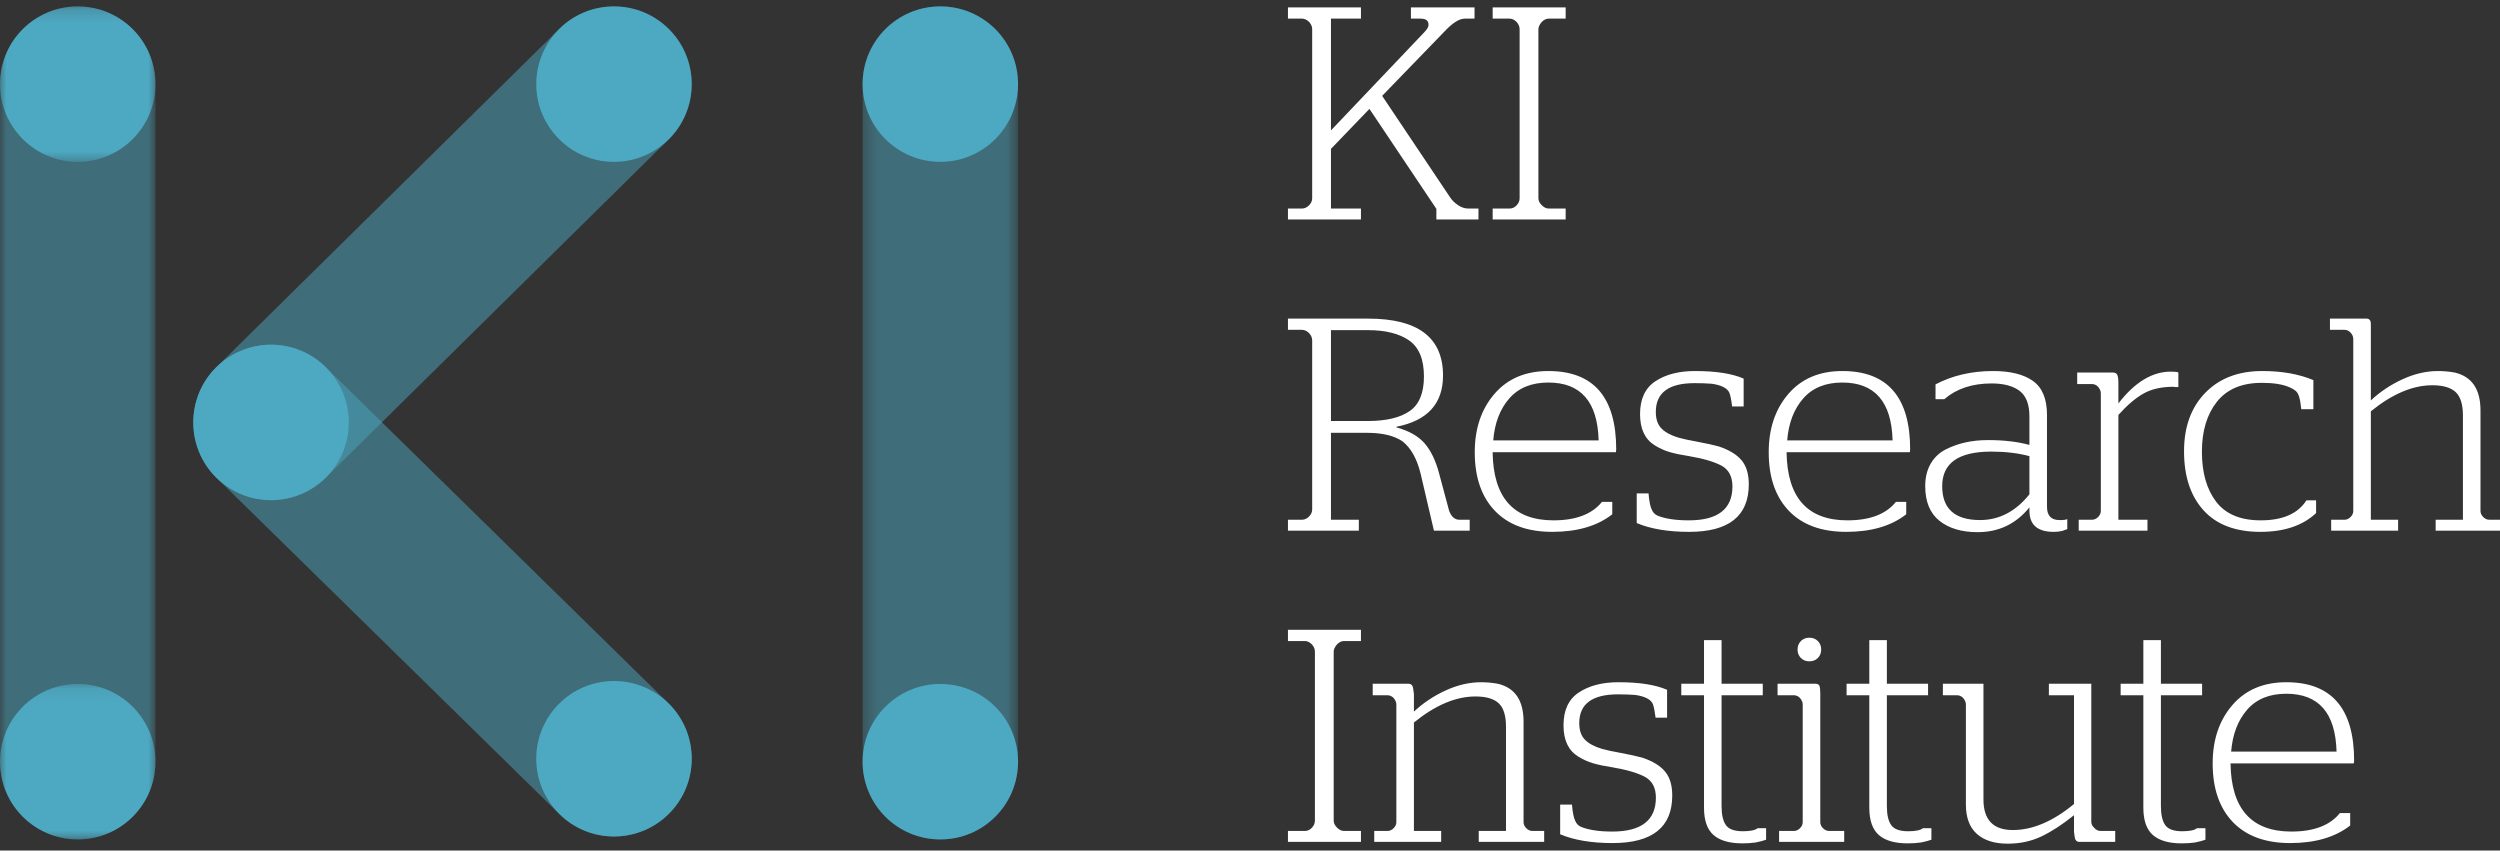
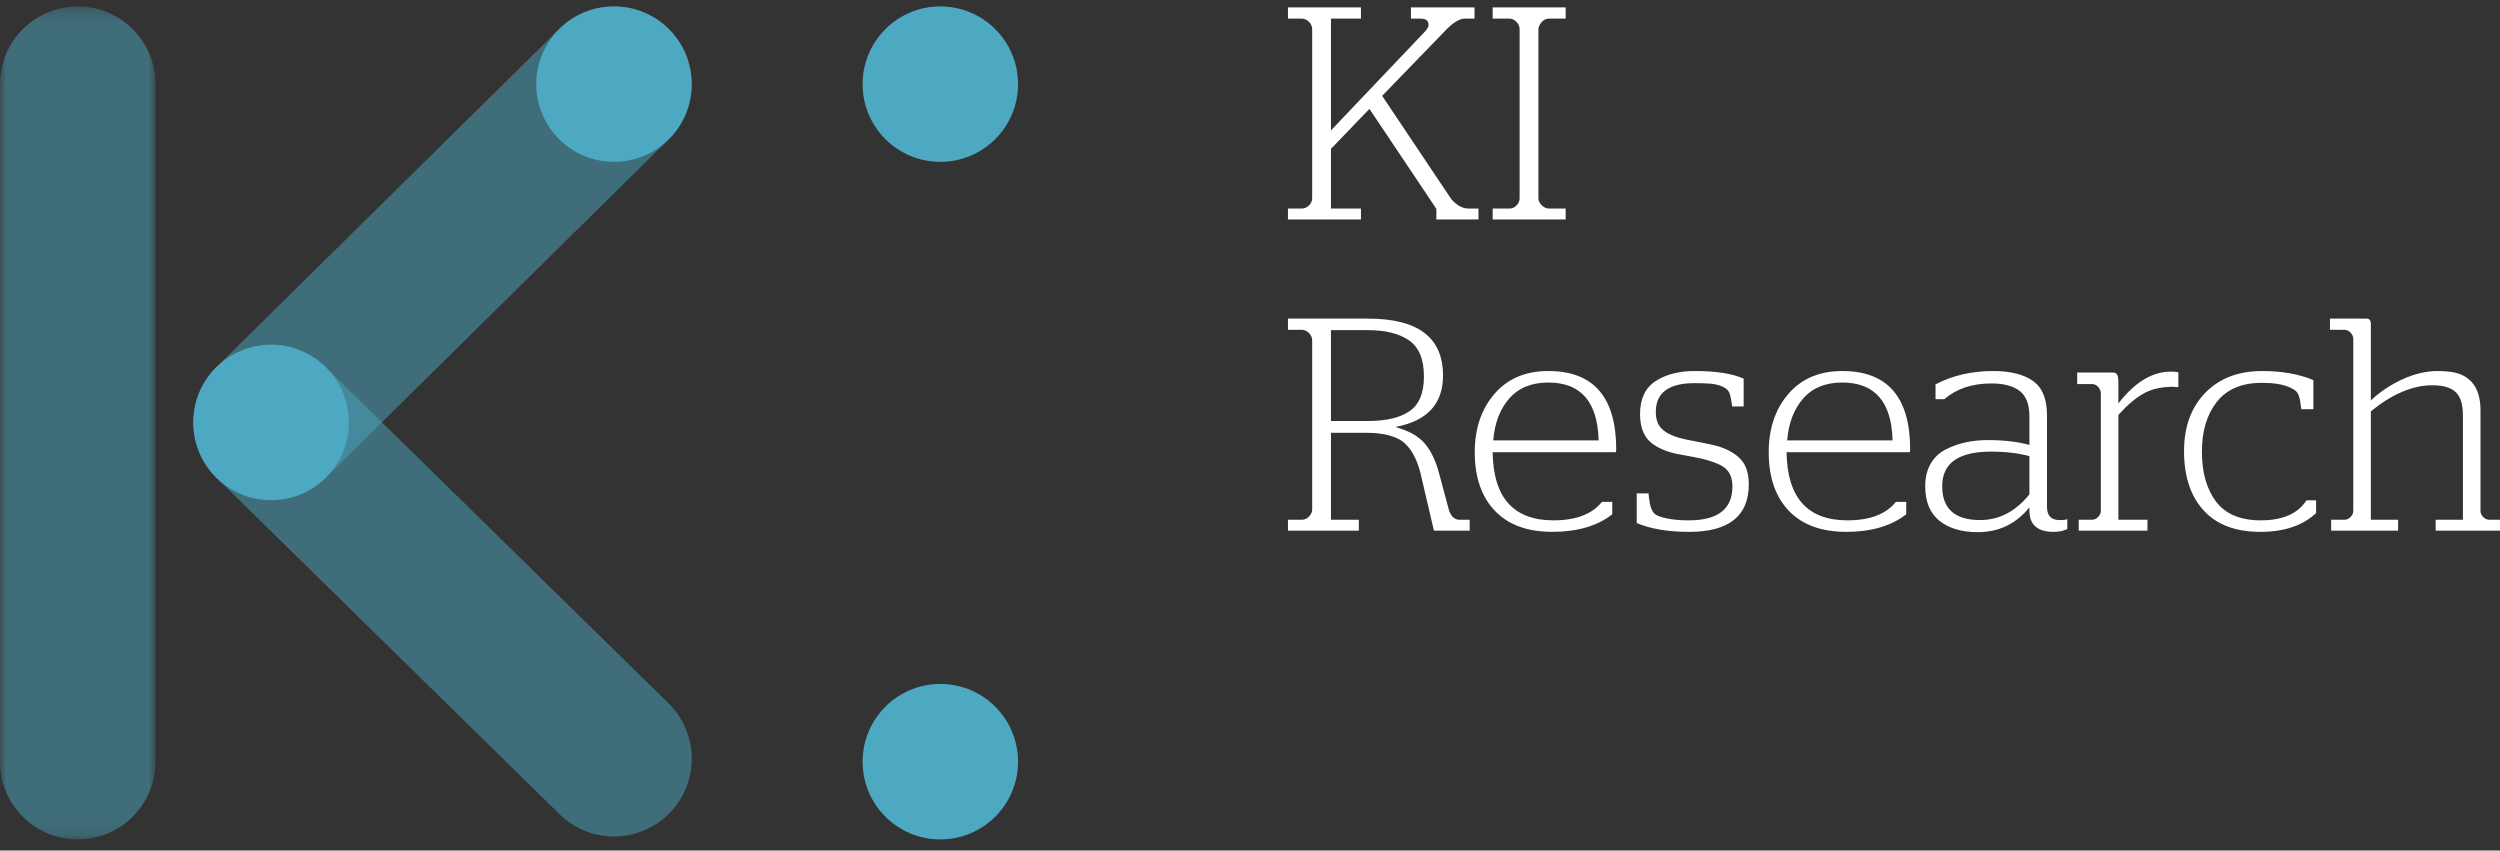
<svg xmlns="http://www.w3.org/2000/svg" xmlns:xlink="http://www.w3.org/1999/xlink" width="194px" height="66px" viewBox="0 0 194 66" version="1.1">
  <rect x="0" y="0" width="194" height="66" fill="#333333" stroke="none" />
  <title>Logo Blue Copy 3</title>
  <defs>
    <polygon id="path-1" points="0 0.245 12.064 0.245 12.064 64.886 0 64.886" />
    <polygon id="path-3" points="0.321 0.245 12.385 0.245 12.385 64.886 0.321 64.886" />
-     <polygon id="path-5" points="0 0.245 12.064 0.245 12.064 12.309 0 12.309" />
    <polygon id="path-7" points="0 0.125 12.064 0.125 12.064 12.19 0 12.19" />
    <polygon id="path-9" points="0.088 0.245 38.763 0.245 38.763 38.56 0.088 38.56" />
  </defs>
  <g id="Logo-Blue-Copy-3" stroke="none" stroke-width="1" fill="none" fill-rule="evenodd">
    <g id="Logo-Blue">
      <g id="Group-3" transform="translate(0, 0.253)">
        <mask id="mask-2" fill="white">
          <use xlink:href="#path-1" />
        </mask>
        <g id="Clip-2" />
        <path d="M6.032,64.886 C2.701,64.886 -9.94270045e-05,62.185 -9.94270045e-05,58.854 L-9.94270045e-05,6.277 C-9.94270045e-05,2.945 2.701,0.245 6.032,0.245 C9.363,0.245 12.064,2.945 12.064,6.277 L12.064,58.854 C12.064,62.185 9.363,64.886 6.032,64.886" id="Fill-1" fill-opacity="0.5" fill="#4DA8C1" mask="url(#mask-2)" />
      </g>
      <g id="Group-6" transform="translate(66.616, 0.253)">
        <mask id="mask-4" fill="white">
          <use xlink:href="#path-3" />
        </mask>
        <g id="Clip-5" />
-         <path d="M6.353,64.886 C3.022,64.886 0.321,62.185 0.321,58.854 L0.321,6.277 C0.321,2.945 3.022,0.244 6.353,0.244 C9.684,0.244 12.385,2.945 12.385,6.277 L12.385,58.854 C12.385,62.185 9.684,64.886 6.353,64.886" id="Fill-4" fill-opacity="0.5" fill="#4DA8C1" mask="url(#mask-4)" />
      </g>
      <path d="M79.001,6.529 C79.001,9.86 76.3,12.561 72.969,12.561 C69.638,12.561 66.937,9.86 66.937,6.529 C66.937,3.198 69.638,0.497 72.969,0.497 C76.3,0.497 79.001,3.198 79.001,6.529" id="Fill-7" fill="#4DA8C1" />
      <path d="M79.001,59.106 C79.001,62.438 76.3,65.139 72.969,65.139 C69.638,65.139 66.937,62.438 66.937,59.106 C66.937,55.775 69.638,53.074 72.969,53.074 C76.3,53.074 79.001,55.775 79.001,59.106" id="Fill-9" fill="#4DA8C1" />
      <g id="Group-13" transform="translate(0, 0.253)">
        <mask id="mask-6" fill="white">
          <use xlink:href="#path-5" />
        </mask>
        <g id="Clip-12" />
        <path d="M12.064,6.277 C12.064,9.608 9.363,12.309 6.032,12.309 C2.701,12.309 -0,9.608 -0,6.277 C-0,2.945 2.701,0.245 6.032,0.245 C9.363,0.245 12.064,2.945 12.064,6.277" id="Fill-11" fill="#4DA8C1" mask="url(#mask-6)" />
      </g>
      <g id="Group-16" transform="translate(0, 52.949)">
        <mask id="mask-8" fill="white">
          <use xlink:href="#path-7" />
        </mask>
        <g id="Clip-15" />
-         <path d="M12.064,6.158 C12.064,9.489 9.363,12.19 6.032,12.19 C2.701,12.19 -0,9.489 -0,6.158 C-0,2.826 2.701,0.125 6.032,0.125 C9.363,0.125 12.064,2.826 12.064,6.158" id="Fill-14" fill="#4DA8C1" mask="url(#mask-8)" />
      </g>
      <path d="M47.645,64.909 C46.117,64.909 44.588,64.332 43.413,63.175 L16.801,37.078 C14.428,34.741 14.398,30.922 16.736,28.548 C19.074,26.175 22.893,26.145 25.266,28.483 L51.878,54.579 C54.251,56.917 54.281,60.736 51.943,63.109 C50.762,64.308 49.204,64.909 47.645,64.909" id="Fill-17" fill-opacity="0.5" fill="#4DA8C1" />
-       <path d="M53.677,58.877 C53.677,62.208 50.977,64.909 47.645,64.909 C44.314,64.909 41.613,62.208 41.613,58.877 C41.613,55.546 44.314,52.845 47.645,52.845 C50.977,52.845 53.677,55.546 53.677,58.877" id="Fill-19" fill="#4DA8C1" />
      <g id="Group-23" transform="translate(14.914, 0.253)">
        <mask id="mask-10" fill="white">
          <use xlink:href="#path-9" />
        </mask>
        <g id="Clip-22" />
        <path d="M6.12,38.56 C4.56,38.56 3.002,37.96 1.822,36.761 C-0.516,34.387 -0.486,30.568 1.887,28.23 L28.499,1.979 C30.873,-0.359 34.692,-0.329 37.029,2.044 C39.366,4.418 39.337,8.237 36.964,10.574 L10.352,36.826 C9.177,37.983 7.648,38.56 6.12,38.56" id="Fill-21" fill-opacity="0.5" fill="#4DA8C1" mask="url(#mask-10)" />
      </g>
      <path d="M53.677,6.529 C53.677,3.198 50.977,0.497 47.645,0.497 C44.314,0.497 41.613,3.198 41.613,6.529 C41.613,9.86 44.314,12.561 47.645,12.561 C50.977,12.561 53.677,9.86 53.677,6.529" id="Fill-24" fill="#4DA8C1" />
      <path d="M27.066,32.781 C27.066,36.112 24.365,38.813 21.033,38.813 C17.702,38.813 15.001,36.112 15.001,32.781 C15.001,29.449 17.702,26.749 21.033,26.749 C24.365,26.749 27.066,29.449 27.066,32.781" id="Fill-26" fill="#4DA8C1" />
    </g>
    <g id="Group" transform="translate(99.945, 0.576)" fill="#FFFFFF" fill-rule="nonzero">
      <path d="M5.665,16.453 L5.665,15.607 L3.338,15.607 L3.338,10.976 L6.323,7.874 L11.517,15.63 L11.517,16.453 L14.784,16.453 L14.784,15.607 L13.985,15.607 C13.719,15.607 13.452,15.517 13.186,15.336 C12.919,15.156 12.708,14.941 12.551,14.69 L12.551,14.69 L7.31,6.863 L12.316,1.692 C12.865,1.144 13.335,0.87 13.726,0.87 L13.726,0.87 L14.479,0.87 L14.479,1.77635684e-15 L9.543,1.77635684e-15 L9.543,0.87 L10.295,0.87 C10.624,0.87 10.82,0.972 10.882,1.175 C10.961,1.395 10.867,1.637 10.6,1.904 L10.6,1.904 L3.338,9.543 L3.338,0.87 L5.665,0.87 L5.665,1.77635684e-15 L1.13686838e-13,1.77635684e-15 L1.13686838e-13,0.87 L1.081,0.87 C1.285,0.87 1.473,0.956 1.645,1.128 C1.802,1.301 1.88,1.489 1.88,1.692 L1.88,1.692 L1.88,14.808 C1.88,15.011 1.798,15.195 1.634,15.36 C1.469,15.525 1.285,15.607 1.081,15.607 L1.081,15.607 L1.13686838e-13,15.607 L1.13686838e-13,16.453 L5.665,16.453 Z M21.55,16.453 L21.55,15.607 L20.234,15.607 C20.046,15.607 19.866,15.521 19.694,15.348 C19.521,15.176 19.435,14.996 19.435,14.808 L19.435,14.808 L19.435,1.692 C19.435,1.52 19.521,1.332 19.694,1.128 C19.866,0.956 20.046,0.87 20.234,0.87 L20.234,0.87 L21.55,0.87 L21.55,1.77635684e-15 L15.886,1.77635684e-15 L15.886,0.87 L17.202,0.87 C17.39,0.87 17.57,0.956 17.743,1.128 C17.899,1.301 17.978,1.489 17.978,1.692 L17.978,1.692 L17.978,14.808 C17.978,15.011 17.899,15.195 17.743,15.36 C17.586,15.525 17.406,15.607 17.202,15.607 L17.202,15.607 L15.886,15.607 L15.886,16.453 L21.55,16.453 Z" id="KI" />
      <path d="M5.5,40.602 L5.5,39.756 L3.338,39.756 L3.338,33.011 L6.135,33.011 C7.325,33.011 8.242,33.23 8.885,33.669 C9.543,34.186 10.013,35.024 10.295,36.184 L10.295,36.184 L11.329,40.602 L14.103,40.602 L14.103,39.756 L13.303,39.756 C12.943,39.756 12.677,39.521 12.504,39.051 L12.504,39.051 L11.729,36.16 C11.462,35.157 11.086,34.378 10.6,33.821 C10.115,33.265 9.386,32.854 8.414,32.587 L8.414,32.587 L8.414,32.54 C10.828,32.07 12.034,30.746 12.034,28.568 C12.034,25.622 10.099,24.149 6.229,24.149 L6.229,24.149 L-4.26325641e-14,24.149 L-4.26325641e-14,25.019 L1.081,25.019 C1.285,25.019 1.473,25.105 1.645,25.278 C1.802,25.45 1.88,25.638 1.88,25.842 L1.88,25.842 L1.88,38.957 C1.88,39.161 1.798,39.345 1.634,39.509 C1.469,39.674 1.285,39.756 1.081,39.756 L1.081,39.756 L-4.26325641e-14,39.756 L-4.26325641e-14,40.602 L5.5,40.602 Z M6.205,32.094 L3.338,32.094 L3.338,25.043 L6.205,25.043 C7.568,25.043 8.634,25.309 9.402,25.842 C10.169,26.375 10.553,27.307 10.553,28.639 C10.553,29.924 10.181,30.821 9.437,31.33 C8.693,31.839 7.615,32.094 6.205,32.094 L6.205,32.094 Z M20.513,40.696 C22.456,40.696 24.007,40.242 25.167,39.333 L25.167,39.333 L25.167,38.369 L24.368,38.369 C23.6,39.325 22.346,39.803 20.607,39.803 C17.505,39.803 15.93,38.04 15.883,34.515 L15.883,34.515 L25.449,34.515 C25.449,34.452 25.457,34.382 25.473,34.303 C25.473,30.245 23.718,28.216 20.208,28.216 C18.437,28.216 17.042,28.807 16.024,29.99 C15.005,31.173 14.496,32.681 14.496,34.515 C14.496,36.458 15.017,37.974 16.059,39.063 C17.101,40.152 18.586,40.696 20.513,40.696 Z M24.109,33.598 L15.93,33.598 C16.04,32.251 16.455,31.165 17.176,30.343 C17.896,29.52 18.907,29.109 20.208,29.109 C22.73,29.109 24.031,30.605 24.109,33.598 L24.109,33.598 Z M31.131,40.696 C34.218,40.696 35.761,39.466 35.761,37.006 C35.761,36.207 35.573,35.584 35.197,35.138 C34.821,34.691 34.234,34.335 33.434,34.068 C33.043,33.959 32.471,33.833 31.719,33.692 C31.108,33.582 30.637,33.481 30.308,33.387 C29.729,33.214 29.29,32.979 28.992,32.681 C28.694,32.384 28.546,31.953 28.546,31.389 C28.546,29.9 29.548,29.156 31.554,29.156 C32.04,29.156 32.486,29.172 32.894,29.203 C33.646,29.313 34.1,29.548 34.257,29.908 C34.335,30.112 34.406,30.464 34.469,30.966 L34.469,30.966 L35.362,30.966 L35.362,28.803 C34.469,28.412 33.207,28.216 31.578,28.216 C30.34,28.216 29.321,28.478 28.522,29.003 C27.723,29.528 27.323,30.378 27.323,31.553 C27.323,32.133 27.417,32.623 27.605,33.022 C27.793,33.422 28.076,33.739 28.452,33.974 C28.828,34.209 29.215,34.386 29.615,34.503 C30.015,34.621 30.52,34.726 31.131,34.82 C32.244,35.008 33.09,35.259 33.67,35.573 C34.218,35.886 34.492,36.419 34.492,37.171 C34.492,38.926 33.364,39.803 31.108,39.803 C30.105,39.803 29.306,39.686 28.71,39.451 C28.475,39.357 28.311,39.184 28.217,38.934 C28.107,38.699 28.029,38.291 27.982,37.711 L27.982,37.711 L27.065,37.711 L27.065,40.015 C28.146,40.469 29.501,40.696 31.131,40.696 Z M43.324,40.696 C45.267,40.696 46.818,40.242 47.978,39.333 L47.978,39.333 L47.978,38.369 L47.178,38.369 C46.411,39.325 45.157,39.803 43.418,39.803 C40.315,39.803 38.74,38.04 38.693,34.515 L38.693,34.515 L48.26,34.515 C48.26,34.452 48.267,34.382 48.283,34.303 C48.283,30.245 46.528,28.216 43.018,28.216 C41.248,28.216 39.853,28.807 38.834,29.99 C37.816,31.173 37.307,32.681 37.307,34.515 C37.307,36.458 37.828,37.974 38.87,39.063 C39.912,40.152 41.396,40.696 43.324,40.696 Z M46.92,33.598 L38.74,33.598 C38.85,32.251 39.265,31.165 39.986,30.343 C40.707,29.52 41.718,29.109 43.018,29.109 C45.541,29.109 46.842,30.605 46.92,33.598 L46.92,33.598 Z M53.519,40.72 C55.164,40.72 56.504,40.077 57.538,38.793 L57.538,38.793 L57.538,39.051 C57.538,40.148 58.165,40.696 59.418,40.696 C59.669,40.696 59.888,40.673 60.076,40.626 C60.202,40.579 60.335,40.532 60.476,40.485 L60.476,40.485 L60.476,39.709 C60.366,39.756 60.233,39.78 60.076,39.78 L60.076,39.78 L59.865,39.78 C59.222,39.78 58.901,39.435 58.901,38.746 L58.901,38.746 L58.901,31.624 C58.901,30.386 58.541,29.508 57.82,28.991 C57.099,28.474 56.065,28.216 54.717,28.216 C53.056,28.216 51.568,28.56 50.252,29.25 L50.252,29.25 L50.252,30.402 L50.933,30.402 C51.873,29.587 53.096,29.179 54.6,29.179 C55.54,29.179 56.265,29.371 56.774,29.755 C57.283,30.139 57.538,30.801 57.538,31.741 L57.538,31.741 L57.538,33.951 C56.629,33.7 55.563,33.575 54.341,33.575 C53.714,33.575 53.131,33.633 52.59,33.751 C52.05,33.868 51.532,34.053 51.039,34.303 C50.545,34.554 50.157,34.922 49.875,35.408 C49.593,35.894 49.452,36.473 49.452,37.147 C49.452,38.354 49.821,39.251 50.557,39.839 C51.294,40.426 52.281,40.72 53.519,40.72 Z M53.707,39.78 C51.748,39.78 50.769,38.902 50.769,37.147 C50.769,35.361 52.038,34.468 54.576,34.468 C55.673,34.468 56.66,34.585 57.538,34.82 L57.538,34.82 L57.538,37.782 C56.472,39.114 55.195,39.78 53.707,39.78 Z M66.698,40.602 L66.698,39.756 L64.442,39.756 L64.442,31.624 C65.131,30.856 65.786,30.3 66.405,29.955 C67.024,29.61 67.795,29.438 68.72,29.438 C68.767,29.454 68.829,29.461 68.908,29.461 L68.908,29.461 L69.096,29.461 L69.096,28.333 C69.049,28.286 68.853,28.263 68.508,28.263 C67.067,28.263 65.711,29.085 64.442,30.731 L64.442,30.731 L64.442,29.179 C64.442,28.835 64.411,28.607 64.348,28.498 C64.285,28.388 64.176,28.333 64.019,28.333 L64.019,28.333 L61.245,28.333 L61.245,29.226 L62.397,29.226 C62.57,29.226 62.726,29.297 62.867,29.438 C63.008,29.61 63.079,29.775 63.079,29.931 L63.079,29.931 L63.079,39.075 C63.079,39.247 63.008,39.404 62.867,39.545 C62.726,39.686 62.57,39.756 62.397,39.756 L62.397,39.756 L61.363,39.756 L61.363,40.602 L66.698,40.602 Z M75.46,40.696 C77.309,40.696 78.75,40.211 79.784,39.239 L79.784,39.239 L79.784,38.252 L79.032,38.252 C78.374,39.286 77.191,39.803 75.483,39.803 C73.916,39.803 72.764,39.321 72.028,38.358 C71.291,37.394 70.923,36.097 70.923,34.468 C70.923,32.87 71.311,31.581 72.087,30.601 C72.862,29.622 74.026,29.132 75.577,29.132 C76.502,29.132 77.222,29.25 77.739,29.485 C77.927,29.563 78.08,29.653 78.198,29.755 C78.315,29.857 78.401,29.998 78.456,30.178 C78.511,30.358 78.546,30.507 78.562,30.625 C78.578,30.742 78.601,30.927 78.633,31.177 L78.633,31.177 L79.573,31.177 L79.573,28.921 C78.46,28.451 77.136,28.216 75.601,28.216 C73.752,28.216 72.279,28.78 71.182,29.908 C70.085,31.036 69.536,32.548 69.536,34.444 C69.536,36.387 70.042,37.915 71.052,39.028 C72.063,40.14 73.532,40.696 75.46,40.696 Z M86.148,40.602 L86.148,39.756 L84.033,39.756 L84.033,31.342 C85.694,29.994 87.284,29.32 88.804,29.32 C89.634,29.32 90.238,29.497 90.614,29.849 C90.99,30.202 91.178,30.809 91.178,31.671 L91.178,31.671 L91.178,39.756 L89.062,39.756 L89.062,40.602 L94.139,40.602 L94.139,39.756 L93.223,39.756 C93.05,39.756 92.894,39.686 92.753,39.545 C92.612,39.404 92.541,39.247 92.541,39.075 L92.541,39.075 L92.541,31.271 C92.541,29.626 91.875,28.647 90.543,28.333 C90.104,28.255 89.674,28.216 89.25,28.216 C88.342,28.216 87.425,28.427 86.501,28.85 C85.576,29.273 84.753,29.822 84.033,30.496 L84.033,30.496 L84.033,24.573 C84.033,24.29 83.923,24.149 83.704,24.149 L83.704,24.149 L80.859,24.149 L80.859,25.019 L81.988,25.019 C82.16,25.019 82.317,25.09 82.458,25.231 C82.599,25.387 82.669,25.552 82.669,25.724 L82.669,25.724 L82.669,39.075 C82.669,39.247 82.599,39.404 82.458,39.545 C82.317,39.686 82.16,39.756 81.988,39.756 L81.988,39.756 L80.954,39.756 L80.954,40.602 L86.148,40.602 Z" id="Research" />
-       <path d="M5.665,64.752 L5.665,63.906 L4.348,63.906 C4.16,63.906 3.98,63.82 3.808,63.647 C3.635,63.475 3.549,63.295 3.549,63.107 L3.549,63.107 L3.549,49.991 C3.549,49.819 3.635,49.631 3.808,49.427 C3.98,49.255 4.16,49.169 4.348,49.169 L4.348,49.169 L5.665,49.169 L5.665,48.299 L1.56319402e-13,48.299 L1.56319402e-13,49.169 L1.316,49.169 C1.504,49.169 1.684,49.255 1.857,49.427 C2.014,49.6 2.092,49.788 2.092,49.991 L2.092,49.991 L2.092,63.107 C2.092,63.31 2.014,63.494 1.857,63.659 C1.7,63.823 1.52,63.906 1.316,63.906 L1.316,63.906 L1.56319402e-13,63.906 L1.56319402e-13,64.752 L5.665,64.752 Z M11.89,64.752 L11.89,63.906 L9.775,63.906 L9.775,55.491 C11.436,54.144 13.026,53.47 14.546,53.47 C15.377,53.47 15.98,53.646 16.356,53.999 C16.732,54.351 16.92,54.958 16.92,55.82 L16.92,55.82 L16.92,63.906 L14.805,63.906 L14.805,64.752 L19.882,64.752 L19.882,63.906 L18.965,63.906 C18.793,63.906 18.636,63.835 18.495,63.694 C18.354,63.553 18.283,63.396 18.283,63.224 L18.283,63.224 L18.283,55.421 C18.283,53.775 17.617,52.796 16.285,52.483 C15.847,52.404 15.416,52.365 14.993,52.365 C14.084,52.365 13.167,52.577 12.243,53 C11.318,53.423 10.496,53.971 9.775,54.645 L9.775,54.645 L9.775,53.282 C9.743,52.953 9.704,52.741 9.657,52.647 C9.595,52.538 9.493,52.483 9.352,52.483 L9.352,52.483 L6.578,52.483 L6.578,53.376 L7.73,53.376 C7.902,53.376 8.059,53.446 8.2,53.587 C8.341,53.76 8.412,53.924 8.412,54.081 L8.412,54.081 L8.412,63.224 C8.412,63.396 8.341,63.553 8.2,63.694 C8.059,63.835 7.902,63.906 7.73,63.906 L7.73,63.906 L6.696,63.906 L6.696,64.752 L11.89,64.752 Z M25.191,64.846 C28.277,64.846 29.821,63.616 29.821,61.156 C29.821,60.357 29.633,59.734 29.257,59.287 C28.881,58.841 28.293,58.484 27.494,58.218 C27.102,58.108 26.53,57.983 25.778,57.842 C25.167,57.732 24.697,57.63 24.368,57.536 C23.788,57.364 23.349,57.129 23.052,56.831 C22.754,56.533 22.605,56.102 22.605,55.538 C22.605,54.05 23.608,53.305 25.614,53.305 C26.099,53.305 26.546,53.321 26.953,53.352 C27.706,53.462 28.16,53.697 28.317,54.057 C28.395,54.261 28.465,54.614 28.528,55.115 L28.528,55.115 L29.421,55.115 L29.421,52.953 C28.528,52.561 27.267,52.365 25.637,52.365 C24.399,52.365 23.381,52.628 22.582,53.153 C21.782,53.677 21.383,54.528 21.383,55.703 C21.383,56.283 21.477,56.772 21.665,57.172 C21.853,57.571 22.135,57.889 22.511,58.124 C22.887,58.359 23.275,58.535 23.675,58.653 C24.074,58.77 24.579,58.876 25.191,58.97 C26.303,59.158 27.149,59.409 27.729,59.722 C28.277,60.035 28.552,60.568 28.552,61.32 C28.552,63.075 27.423,63.953 25.167,63.953 C24.164,63.953 23.365,63.835 22.77,63.6 C22.535,63.506 22.37,63.334 22.276,63.083 C22.166,62.848 22.088,62.441 22.041,61.861 L22.041,61.861 L21.124,61.861 L21.124,64.164 C22.206,64.619 23.561,64.846 25.191,64.846 Z M35.271,64.869 C35.631,64.869 35.976,64.846 36.305,64.799 C36.618,64.736 36.885,64.666 37.104,64.587 L37.104,64.587 L37.104,63.694 L36.446,63.694 C36.258,63.851 35.874,63.929 35.294,63.929 C34.652,63.929 34.217,63.773 33.99,63.459 C33.763,63.146 33.649,62.652 33.649,61.978 L33.649,61.978 L33.649,53.376 L36.846,53.376 L36.846,52.483 L33.649,52.483 L33.649,49.098 L32.286,49.098 L32.286,52.483 L30.523,52.483 L30.523,53.376 L32.286,53.376 L32.286,62.096 C32.286,63.083 32.533,63.792 33.026,64.223 C33.52,64.654 34.268,64.869 35.271,64.869 Z M40.462,50.743 C40.729,50.743 40.948,50.657 41.12,50.485 C41.293,50.312 41.379,50.093 41.379,49.827 C41.379,49.56 41.293,49.341 41.12,49.169 C40.948,48.996 40.729,48.91 40.462,48.91 C40.196,48.91 39.977,48.996 39.804,49.169 C39.632,49.341 39.546,49.56 39.546,49.827 C39.546,50.093 39.632,50.312 39.804,50.485 C39.977,50.657 40.196,50.743 40.462,50.743 Z M43.165,64.752 L43.165,63.906 L41.99,63.906 C41.818,63.906 41.661,63.835 41.52,63.694 C41.379,63.553 41.309,63.396 41.309,63.224 L41.309,63.224 L41.309,53.211 C41.309,52.945 41.285,52.749 41.238,52.624 C41.175,52.53 41.081,52.483 40.956,52.483 L40.956,52.483 L37.994,52.483 L37.994,53.376 L39.264,53.376 C39.436,53.376 39.593,53.446 39.734,53.587 C39.875,53.76 39.945,53.924 39.945,54.081 L39.945,54.081 L39.945,63.224 C39.945,63.396 39.875,63.553 39.734,63.694 C39.593,63.835 39.436,63.906 39.264,63.906 L39.264,63.906 L38.112,63.906 L38.112,64.752 L43.165,64.752 Z M48.098,64.869 C48.459,64.869 48.803,64.846 49.132,64.799 C49.446,64.736 49.712,64.666 49.932,64.587 L49.932,64.587 L49.932,63.694 L49.273,63.694 C49.085,63.851 48.702,63.929 48.122,63.929 C47.479,63.929 47.045,63.773 46.817,63.459 C46.59,63.146 46.476,62.652 46.476,61.978 L46.476,61.978 L46.476,53.376 L49.673,53.376 L49.673,52.483 L46.476,52.483 L46.476,49.098 L45.113,49.098 L45.113,52.483 L43.35,52.483 L43.35,53.376 L45.113,53.376 L45.113,62.096 C45.113,63.083 45.36,63.792 45.854,64.223 C46.347,64.654 47.095,64.869 48.098,64.869 Z M55.852,64.893 C56.808,64.893 57.681,64.705 58.472,64.329 C59.264,63.953 60.106,63.404 60.999,62.683 L60.999,62.683 L60.999,63.976 C61.03,64.321 61.07,64.525 61.117,64.587 C61.179,64.697 61.273,64.752 61.399,64.752 L61.399,64.752 L64.196,64.752 L64.196,63.906 L63.044,63.906 C62.872,63.906 62.715,63.827 62.574,63.671 C62.417,63.53 62.339,63.373 62.339,63.201 L62.339,63.201 L62.339,52.483 L59.048,52.483 L59.048,53.376 L60.999,53.376 L60.999,61.814 C59.369,63.161 57.787,63.835 56.251,63.835 C54.731,63.835 53.971,63.044 53.971,61.461 L53.971,61.461 L53.971,52.483 L50.822,52.483 L50.822,53.376 L51.926,53.376 C52.099,53.376 52.256,53.446 52.397,53.587 C52.538,53.76 52.608,53.924 52.608,54.081 L52.608,54.081 L52.608,61.861 C52.608,62.864 52.89,63.62 53.454,64.129 C54.018,64.638 54.818,64.893 55.852,64.893 Z M69.364,64.869 C69.724,64.869 70.069,64.846 70.398,64.799 C70.711,64.736 70.978,64.666 71.197,64.587 L71.197,64.587 L71.197,63.694 L70.539,63.694 C70.351,63.851 69.967,63.929 69.387,63.929 C68.745,63.929 68.31,63.773 68.083,63.459 C67.855,63.146 67.742,62.652 67.742,61.978 L67.742,61.978 L67.742,53.376 L70.938,53.376 L70.938,52.483 L67.742,52.483 L67.742,49.098 L66.379,49.098 L66.379,52.483 L64.616,52.483 L64.616,53.376 L66.379,53.376 L66.379,62.096 C66.379,63.083 66.625,63.792 67.119,64.223 C67.613,64.654 68.361,64.869 69.364,64.869 Z M77.775,64.846 C79.718,64.846 81.269,64.391 82.429,63.483 L82.429,63.483 L82.429,62.519 L81.63,62.519 C80.862,63.475 79.609,63.953 77.869,63.953 C74.767,63.953 73.192,62.19 73.145,58.664 L73.145,58.664 L82.711,58.664 C82.711,58.602 82.719,58.531 82.735,58.453 C82.735,54.394 80.98,52.365 77.47,52.365 C75.699,52.365 74.304,52.957 73.286,54.14 C72.267,55.323 71.758,56.831 71.758,58.664 C71.758,60.607 72.279,62.123 73.321,63.212 C74.363,64.301 75.848,64.846 77.775,64.846 Z M81.371,57.748 L73.192,57.748 C73.302,56.4 73.717,55.315 74.438,54.492 C75.158,53.67 76.169,53.258 77.47,53.258 C79.992,53.258 81.293,54.755 81.371,57.748 L81.371,57.748 Z" id="Institute" />
    </g>
  </g>
</svg>